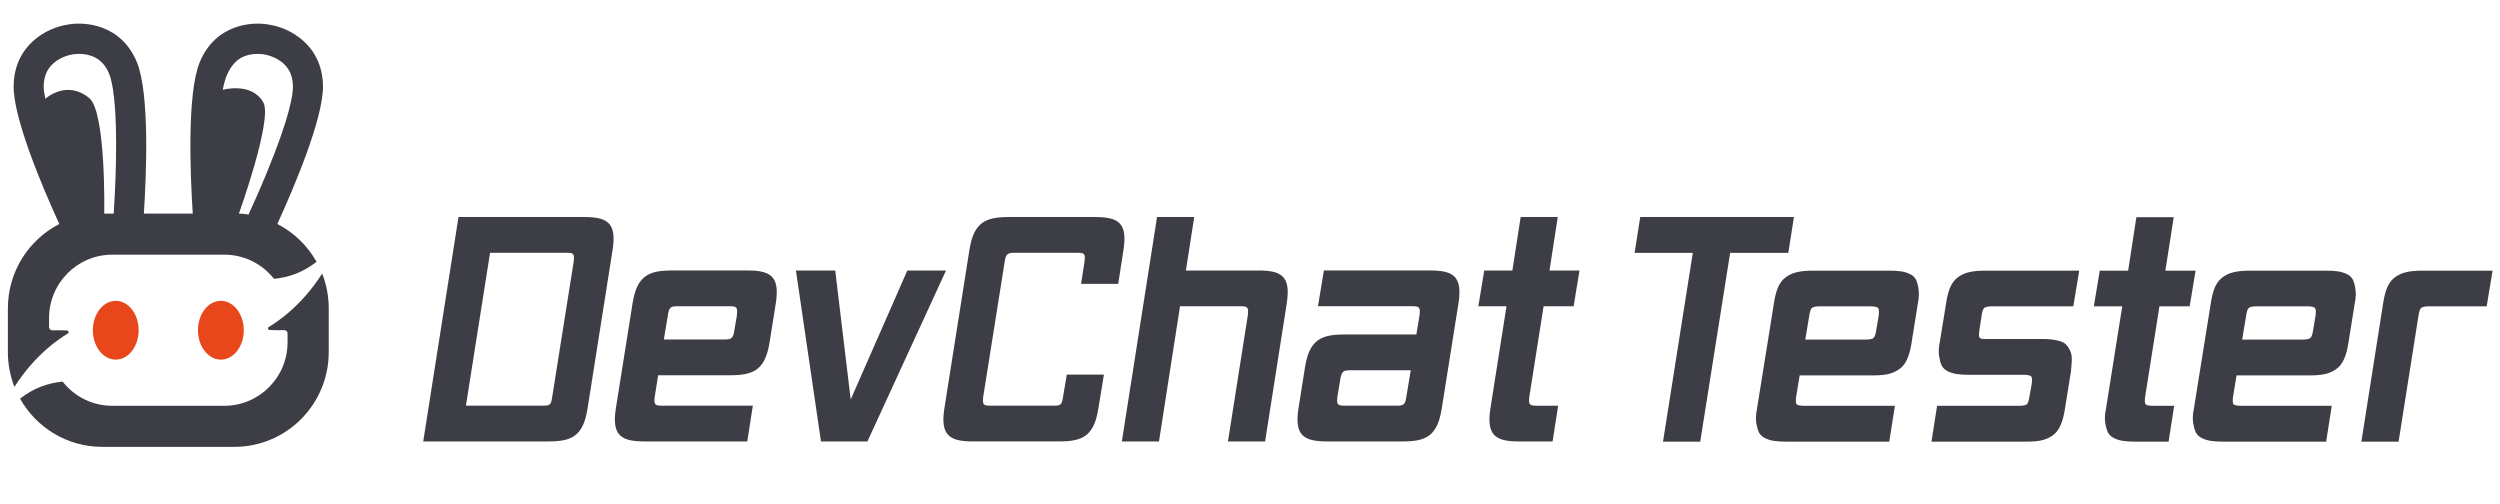
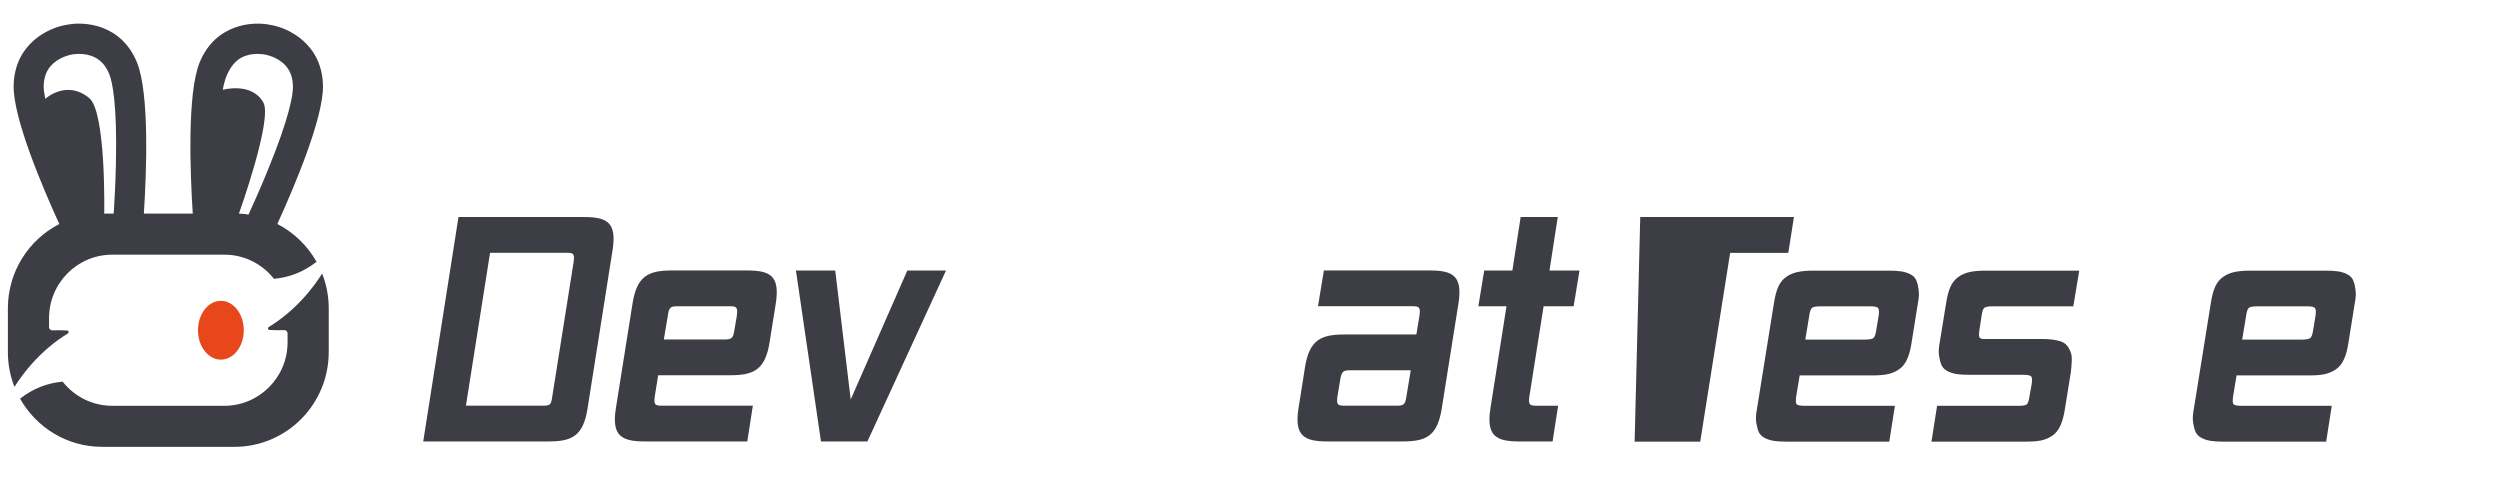
<svg xmlns="http://www.w3.org/2000/svg" width="1270" height="256" viewBox="0 0 1270 256" fill="none">
  <g clip-path="url(#clip0_1903_17178)">
    <path d="M24.999 176.233C28.057 173.655 31.233 171.378 34.468 169.391C35.143 168.978 34.885 167.933 34.098 167.886C31.65 167.745 29.161 167.721 26.637 167.815C25.703 167.851 24.917 167.114 24.917 166.17V161.633C24.917 143.818 39.293 129.372 57.022 129.372H113.978C124.204 129.372 133.309 134.174 139.186 141.654C146.982 140.875 153.879 138.356 160.818 133C156.204 124.794 149.259 118.087 140.888 113.781C149.488 94.945 164.405 59.817 164.071 43.436C163.636 22.364 146.6 14.13 137.395 12.649C128.272 10.684 109.428 12.177 101.444 31.661C94.94 47.535 96.642 88.692 97.922 108.513H73.084C74.364 88.687 76.066 47.535 69.562 31.661C61.572 12.171 42.728 10.684 33.605 12.649C24.394 14.13 7.358 22.364 6.929 43.436C6.595 59.817 21.517 94.957 30.118 113.793C14.614 121.768 4 137.967 4 156.666V178.847C4 185.094 5.186 191.063 7.34 196.543C12.495 188.456 18.506 181.684 24.999 176.233ZM115.557 37.495C117.993 32.346 121.222 29.083 126.276 27.898C130.268 26.96 133.843 27.579 134.313 27.668L134.46 27.715L134.853 27.768C135.229 27.839 138.845 28.547 142.279 30.9C146.565 33.844 148.702 38.044 148.819 43.742C148.907 47.907 147.299 59.15 135.564 87.637C132.217 95.765 128.836 103.357 126.229 109.044C124.433 108.59 121.375 108.513 121.375 108.513C121.375 108.513 138.558 60.696 133.802 52.101C127.944 41.513 113.185 45.6 113.185 45.6C113.185 45.6 113.843 41.123 115.563 37.489L115.557 37.495ZM52.948 108.513C52.948 108.513 53.958 57.41 45.428 49.895C33.741 40.209 23.009 50.196 23.009 50.196C22.328 46.786 22.163 45.158 22.187 43.748C22.304 38.05 24.441 33.844 28.727 30.906C32.108 28.582 35.665 27.862 36.135 27.774H36.288L36.669 27.674C37.039 27.603 40.667 26.948 44.724 27.898C49.778 29.083 53.283 32.222 55.443 37.495C57.022 41.347 59.564 52.414 58.883 83.236C58.666 92.969 58.173 102.113 57.762 108.513H52.948Z" fill="#3D3E45" />
    <path d="M163.66 138.969C158.505 147.057 152.494 153.829 146.001 159.28C142.943 161.858 139.767 164.135 136.532 166.122C135.857 166.535 136.115 167.585 136.902 167.627C139.35 167.768 141.839 167.792 144.363 167.697C145.297 167.662 146.083 168.399 146.083 169.343V173.88C146.083 191.695 131.707 206.141 113.978 206.141H57.022C46.796 206.141 37.691 201.339 31.814 193.859C24.018 194.638 17.121 197.157 10.182 202.513C18.406 217.131 34.016 227 51.921 227H119.079C145.543 227 167 205.439 167 178.847V156.666C167 150.419 165.814 144.45 163.66 138.969Z" fill="#3D3E45" />
-     <path d="M58.801 182.693C65.227 182.693 70.437 176.006 70.437 167.757C70.437 159.507 65.227 152.82 58.801 152.82C52.375 152.82 47.166 159.507 47.166 167.757C47.166 176.006 52.375 182.693 58.801 182.693Z" fill="#E8471C" />
    <path d="M112.205 182.693C118.631 182.693 123.84 176.006 123.84 167.757C123.84 159.507 118.631 152.82 112.205 152.82C105.779 152.82 100.569 159.507 100.569 167.757C100.569 176.006 105.779 182.693 112.205 182.693Z" fill="#E8471C" />
  </g>
-   <path d="M1199.58 224.353L1210.61 154.225C1211.13 150.727 1211.87 147.873 1212.85 145.661C1213.88 143.45 1215.27 141.752 1217.02 140.569C1218.77 139.386 1220.67 138.589 1222.73 138.178C1224.83 137.715 1227.48 137.483 1230.67 137.483H1266.24L1263.23 155.613H1234.14C1232.03 155.613 1230.65 155.87 1229.98 156.385C1229.36 156.899 1228.9 158.236 1228.59 160.396L1218.48 224.353H1199.58Z" fill="#3D3E45" />
  <path d="M1129.38 224.353C1126.86 224.353 1124.75 224.224 1123.06 223.967C1121.41 223.71 1119.87 223.221 1118.43 222.501C1117.04 221.781 1116.04 220.804 1115.42 219.569C1114.85 218.335 1114.42 216.741 1114.11 214.786C1113.8 212.78 1113.93 210.389 1114.49 207.611L1123.06 154.225C1123.57 150.727 1124.32 147.873 1125.29 145.661C1126.32 143.45 1127.71 141.752 1129.46 140.569C1131.21 139.386 1133.11 138.589 1135.17 138.178C1137.28 137.715 1139.93 137.483 1143.12 137.483H1181.54C1184.06 137.483 1186.14 137.612 1187.78 137.869C1189.48 138.126 1191.02 138.615 1192.41 139.335C1193.8 140.055 1194.78 141.032 1195.35 142.267C1195.91 143.501 1196.32 145.121 1196.58 147.127C1196.89 149.081 1196.76 151.447 1196.19 154.225L1193.03 173.975C1192.52 177.472 1191.74 180.326 1190.72 182.538C1189.74 184.75 1188.38 186.447 1186.63 187.63C1184.88 188.813 1182.95 189.636 1180.84 190.099C1178.78 190.51 1176.16 190.716 1172.97 190.716H1136.17L1134.4 201.439C1134.09 203.6 1134.19 204.937 1134.71 205.451C1135.27 205.914 1136.61 206.146 1138.72 206.146H1184.54L1181.69 224.353H1129.38ZM1176.29 160.396C1176.6 158.236 1176.47 156.899 1175.9 156.385C1175.39 155.87 1174.1 155.613 1172.05 155.613H1146.59C1144.48 155.613 1143.09 155.87 1142.42 156.385C1141.8 156.899 1141.34 158.236 1141.03 160.396L1139.03 172.509H1169.35C1171.45 172.509 1172.84 172.277 1173.51 171.814C1174.23 171.3 1174.75 169.963 1175.05 167.803L1176.29 160.396Z" fill="#3D3E45" />
-   <path d="M1084.73 224.352C1082.21 224.352 1080.1 224.224 1078.4 223.967C1076.76 223.71 1075.22 223.221 1073.78 222.501C1072.39 221.781 1071.38 220.804 1070.77 219.569C1070.2 218.335 1069.76 216.74 1069.46 214.786C1069.15 212.78 1069.28 210.389 1069.84 207.611L1078.1 155.613H1063.67L1066.68 137.483H1081.1L1085.28 110.349H1104.25L1100.01 137.483H1115.36L1112.35 155.613H1097L1089.75 201.439C1089.44 203.599 1089.54 204.937 1090.05 205.451C1090.57 205.914 1091.88 206.145 1093.99 206.145H1104.48L1101.63 224.352H1084.73Z" fill="#3D3E45" />
  <path d="M981.187 224.353L984.041 206.146H1025.47C1027.58 206.146 1028.94 205.914 1029.56 205.451C1030.18 204.937 1030.64 203.6 1030.95 201.439L1032.1 195.113C1032.41 192.953 1032.31 191.642 1031.8 191.179C1031.28 190.664 1030 190.407 1027.94 190.407H1000.32C997.799 190.407 995.69 190.279 993.993 190.021C992.347 189.764 990.804 189.276 989.364 188.556C987.976 187.836 986.973 186.858 986.355 185.624C985.79 184.39 985.353 182.795 985.044 180.841C984.735 178.835 984.864 176.443 985.43 173.666L988.593 154.225C989.107 150.727 989.853 147.873 990.83 145.661C991.859 143.45 993.247 141.752 994.996 140.569C996.745 139.386 998.648 138.589 1000.71 138.178C1002.81 137.715 1005.46 137.483 1008.65 137.483H1056.25L1053.24 155.613H1012.2C1010.09 155.613 1008.7 155.87 1008.03 156.385C1007.42 156.899 1006.95 158.236 1006.65 160.396L1005.57 167.494C1005.26 169.397 1005.23 170.657 1005.49 171.274C1005.8 171.892 1006.54 172.2 1007.73 172.2H1037.27C1039.38 172.2 1041.16 172.303 1042.6 172.509C1044.09 172.663 1045.5 172.972 1046.84 173.435C1048.18 173.897 1049.18 174.54 1049.85 175.363C1050.57 176.135 1051.19 177.138 1051.7 178.372C1052.27 179.606 1052.52 181.098 1052.47 182.847C1052.42 184.595 1052.27 186.627 1052.01 188.941L1049 207.611C1048.49 211.109 1047.71 213.963 1046.69 216.175C1045.71 218.386 1044.37 220.084 1042.67 221.267C1040.98 222.45 1039.07 223.272 1036.96 223.735C1034.91 224.147 1032.28 224.353 1029.1 224.353H981.187Z" fill="#3D3E45" />
  <path d="M907.45 224.353C904.929 224.353 902.821 224.224 901.123 223.967C899.478 223.71 897.935 223.221 896.494 222.501C895.106 221.781 894.103 220.804 893.486 219.569C892.92 218.335 892.483 216.741 892.174 214.786C891.866 212.78 891.994 210.389 892.56 207.611L901.123 154.225C901.638 150.727 902.383 147.873 903.361 145.661C904.389 143.45 905.778 141.752 907.527 140.569C909.275 139.386 911.178 138.589 913.236 138.178C915.344 137.715 917.993 137.483 921.182 137.483H959.602C962.122 137.483 964.205 137.612 965.851 137.869C967.548 138.126 969.091 138.615 970.48 139.335C971.868 140.055 972.846 141.032 973.411 142.267C973.977 143.501 974.389 145.121 974.646 147.127C974.954 149.081 974.826 151.447 974.26 154.225L971.097 173.975C970.583 177.472 969.811 180.326 968.783 182.538C967.805 184.75 966.442 186.447 964.694 187.63C962.945 188.813 961.016 189.636 958.908 190.099C956.85 190.51 954.227 190.716 951.038 190.716H914.239L912.464 201.439C912.156 203.6 912.258 204.937 912.773 205.451C913.339 205.914 914.676 206.146 916.784 206.146H962.611L959.756 224.353H907.45ZM954.356 160.396C954.664 158.236 954.536 156.899 953.97 156.385C953.456 155.87 952.17 155.613 950.113 155.613H924.654C922.545 155.613 921.156 155.87 920.488 156.385C919.87 156.899 919.408 158.236 919.099 160.396L917.093 172.509H947.412C949.521 172.509 950.91 172.277 951.578 171.814C952.298 171.3 952.813 169.963 953.121 167.803L954.356 160.396Z" fill="#3D3E45" />
-   <path d="M844.816 224.353L859.938 128.457H830.39L833.244 110.25H911.318L908.464 128.457H878.916L863.718 224.353H844.816Z" fill="#3D3E45" />
+   <path d="M844.816 224.353H830.39L833.244 110.25H911.318L908.464 128.457H878.916L863.718 224.353H844.816Z" fill="#3D3E45" />
  <path d="M215 224.25L232.913 110.25H296.585C308.373 110.25 313.397 112.938 311.197 126.99L298.473 207.51C296.273 221.562 290.46 224.25 278.672 224.25H215ZM291.396 133.142C292.02 128.557 291.232 128.409 287.308 128.409H248.954L236.689 206.091H275.043C279.444 206.091 279.92 205.926 280.544 201.506L291.396 133.142Z" fill="#3D3E45" />
  <path d="M327.622 224.25C315.834 224.25 310.645 221.562 312.846 207.51L321.334 154.138C323.534 140.086 329.511 137.398 341.299 137.398H379.489C391.278 137.398 396.302 140.086 394.102 154.138L390.949 173.88C388.749 187.932 382.773 190.621 370.984 190.621H334.354L332.63 201.358C332.006 205.943 332.942 206.091 336.866 206.091H382.445L379.621 224.25H327.59H327.622ZM374.301 160.307C374.925 155.721 373.989 155.573 370.065 155.573H344.764C340.839 155.573 339.887 155.738 339.263 160.307L337.227 172.462H367.405C371.329 172.462 372.429 172.297 373.069 167.728L374.334 160.307H374.301Z" fill="#3D3E45" />
  <path d="M417.055 224.25L404.33 137.414H424.295L432.16 202.941L460.925 137.414H480.579L440.648 224.25H417.071H417.055Z" fill="#3D3E45" />
-   <path d="M494.511 224.25C482.722 224.25 477.534 221.562 479.734 207.51L492.459 126.99C494.659 112.938 500.635 110.25 512.424 110.25H556.114C567.903 110.25 572.927 112.938 570.727 126.99L568.051 144.193H549.185L550.909 133.142C551.533 128.557 550.745 128.409 546.821 128.409H516.02C512.096 128.409 510.996 128.574 510.355 133.142L499.502 201.358C498.878 205.943 499.814 206.091 503.738 206.091H534.54C538.94 206.091 539.416 205.926 540.04 201.506L541.928 190.291H560.794L557.97 207.493C555.769 221.545 549.957 224.234 538.169 224.234H494.478L494.511 224.25Z" fill="#3D3E45" />
  <path d="M674.402 224.25C662.613 224.25 657.425 221.562 659.625 207.509L662.925 186.662C665.125 172.61 671.102 169.922 682.89 169.922H719.52L721.097 160.29C721.72 155.705 720.785 155.556 716.861 155.556H669.542L672.53 137.397H726.285C738.074 137.397 743.098 140.086 740.898 154.138L732.409 207.509C730.209 221.562 724.397 224.25 712.608 224.25H674.418H674.402ZM716.68 188.097H686.502C682.578 188.097 681.626 188.262 680.838 192.831L679.426 201.358C678.802 205.943 679.738 206.091 683.662 206.091H708.963C712.887 206.091 713.839 205.926 714.463 201.358L716.664 188.097H716.68Z" fill="#3D3E45" />
-   <path d="M639.072 137.414H602.441L606.661 110.25H587.779L569.899 224.25H588.765L599.453 155.573H629.631C633.555 155.573 634.507 155.738 633.867 160.306L623.802 224.25H642.667L653.668 154.138C655.868 140.086 650.844 137.398 639.055 137.398L639.072 137.414Z" fill="#3D3E45" />
  <path d="M791.357 110.25H772.492L768.289 137.414H753.988L751 155.573H765.301L757.124 207.526C754.924 221.578 760.112 224.266 771.901 224.266H788.714L791.538 206.108H781.161C777.237 206.108 776.285 205.943 776.925 201.374L784.149 155.589H799.402L802.391 137.431H787.138L791.341 110.266L791.357 110.25Z" fill="#3D3E45" />
  <defs>
    <clipPath id="clip0_1903_17178">
      <rect width="163" height="215" fill="white" transform="translate(4 12)" />
    </clipPath>
  </defs>
</svg>